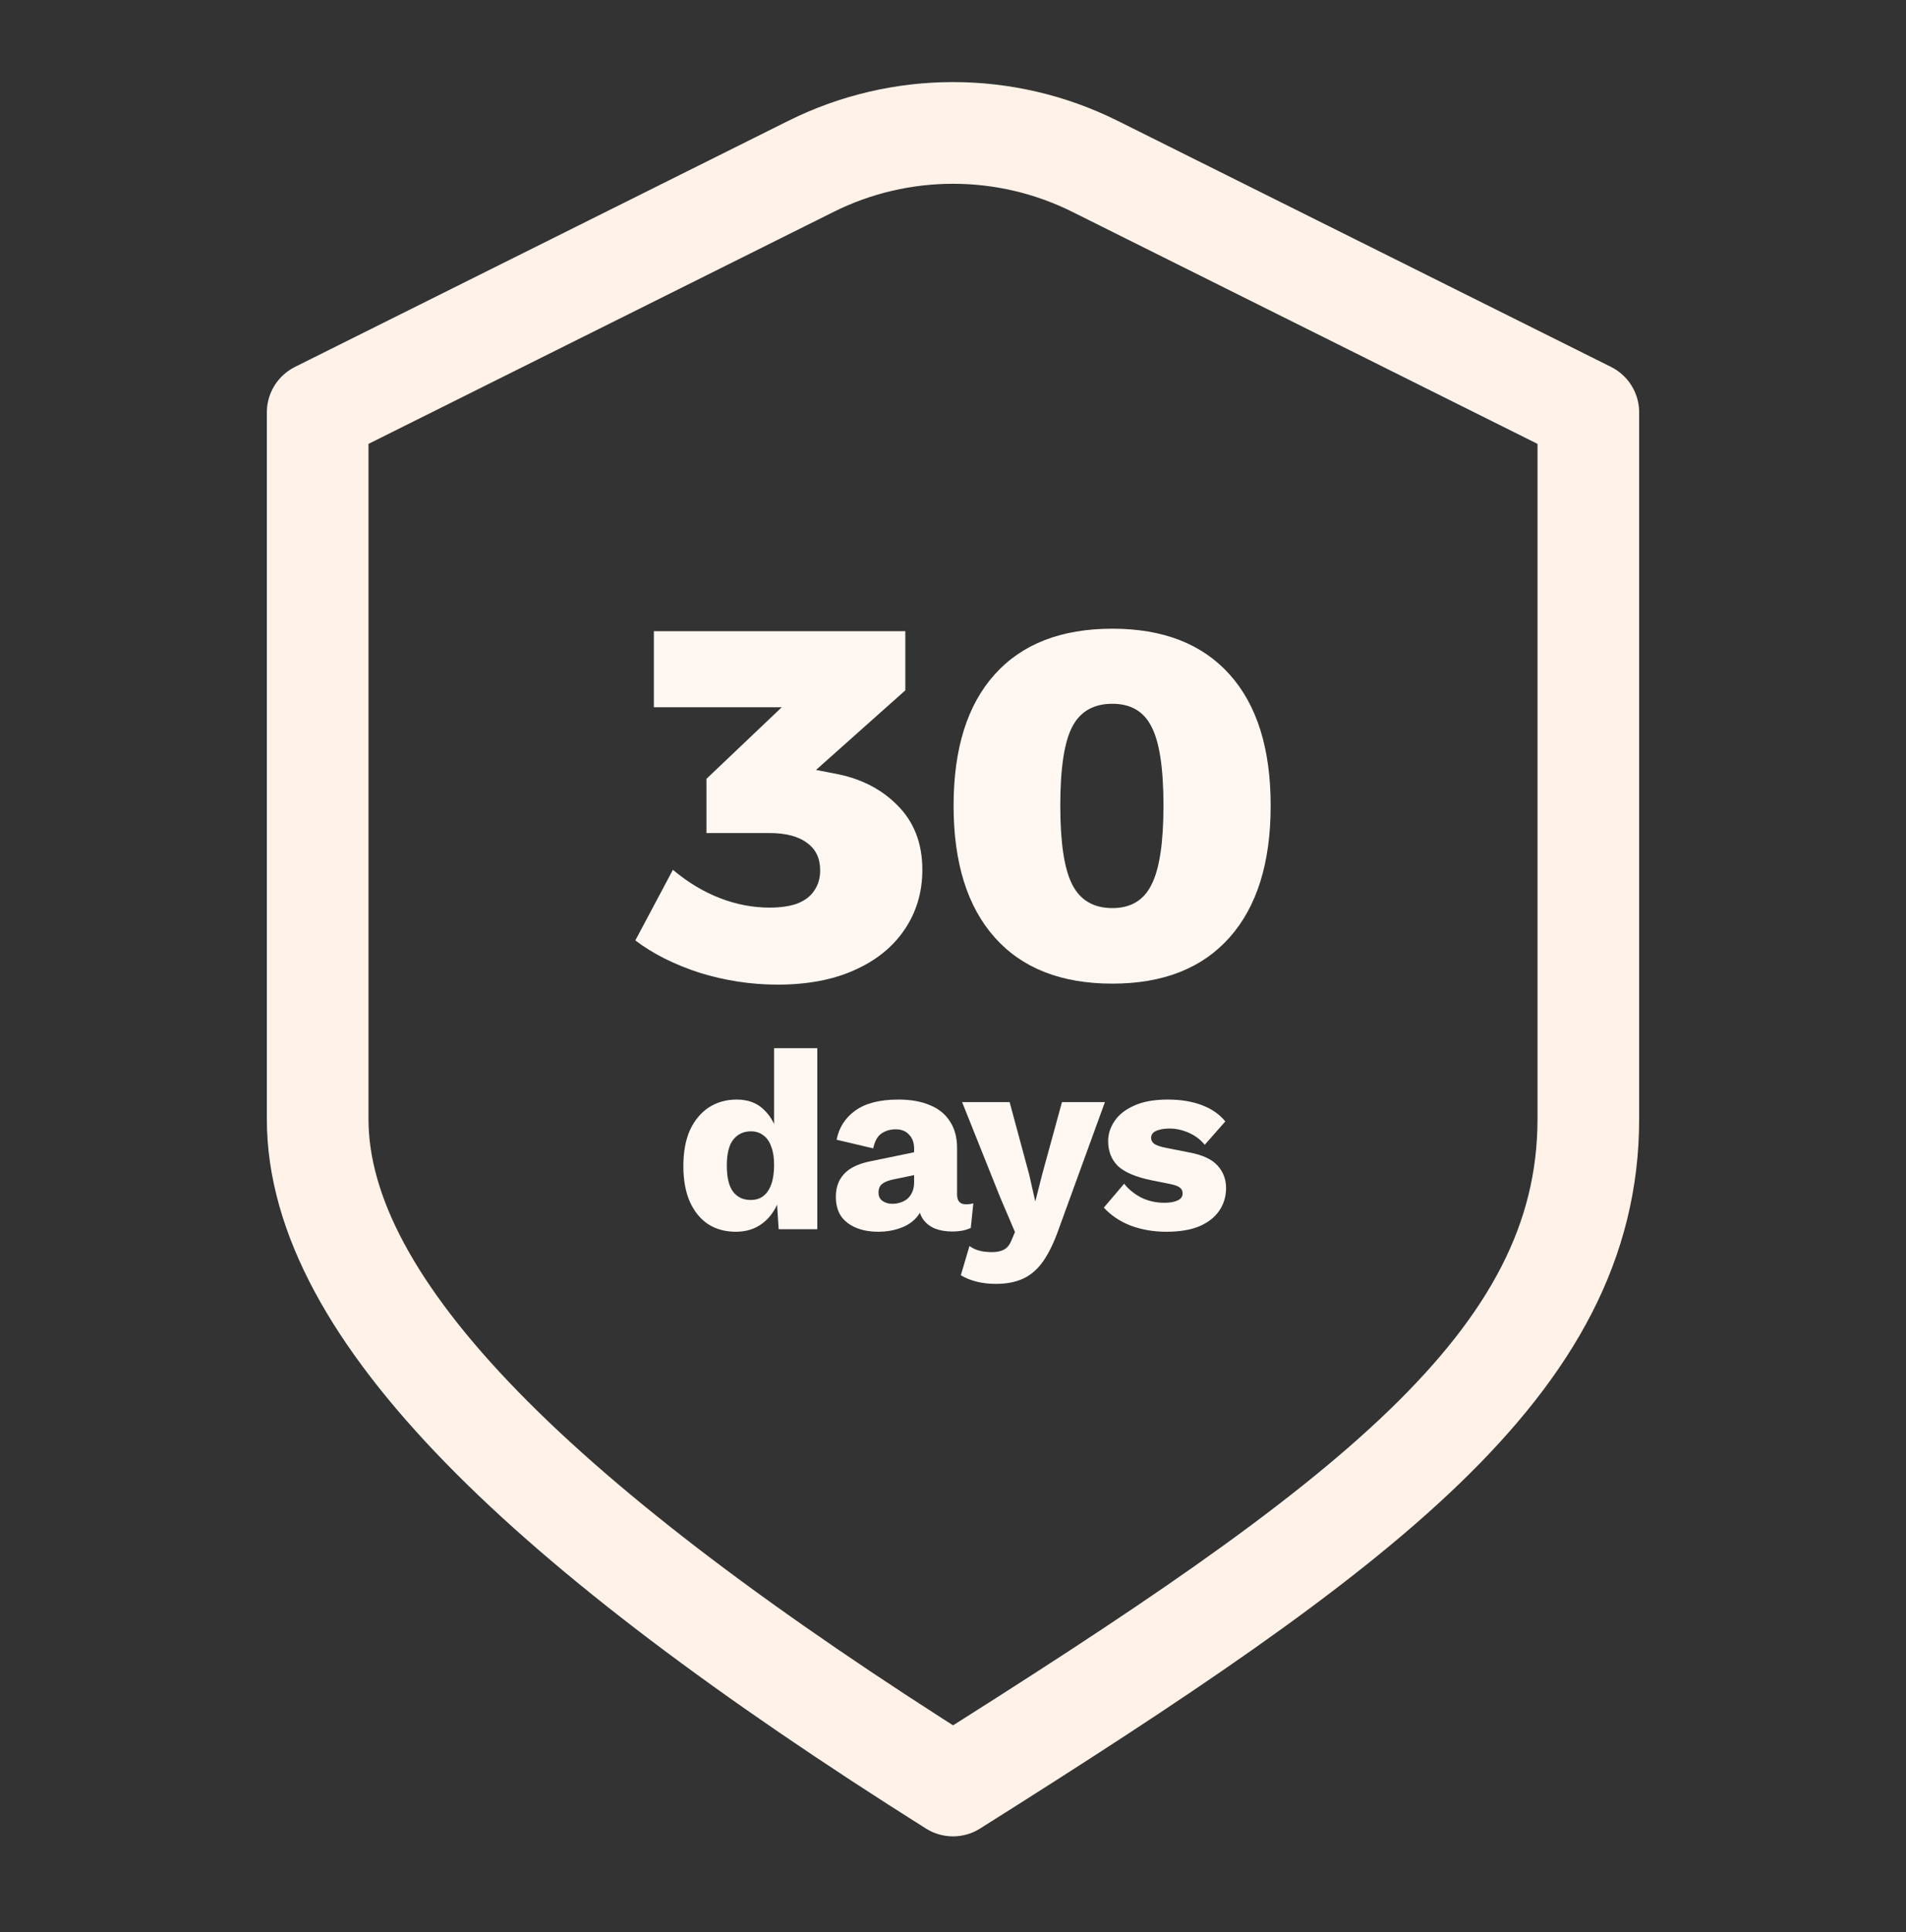
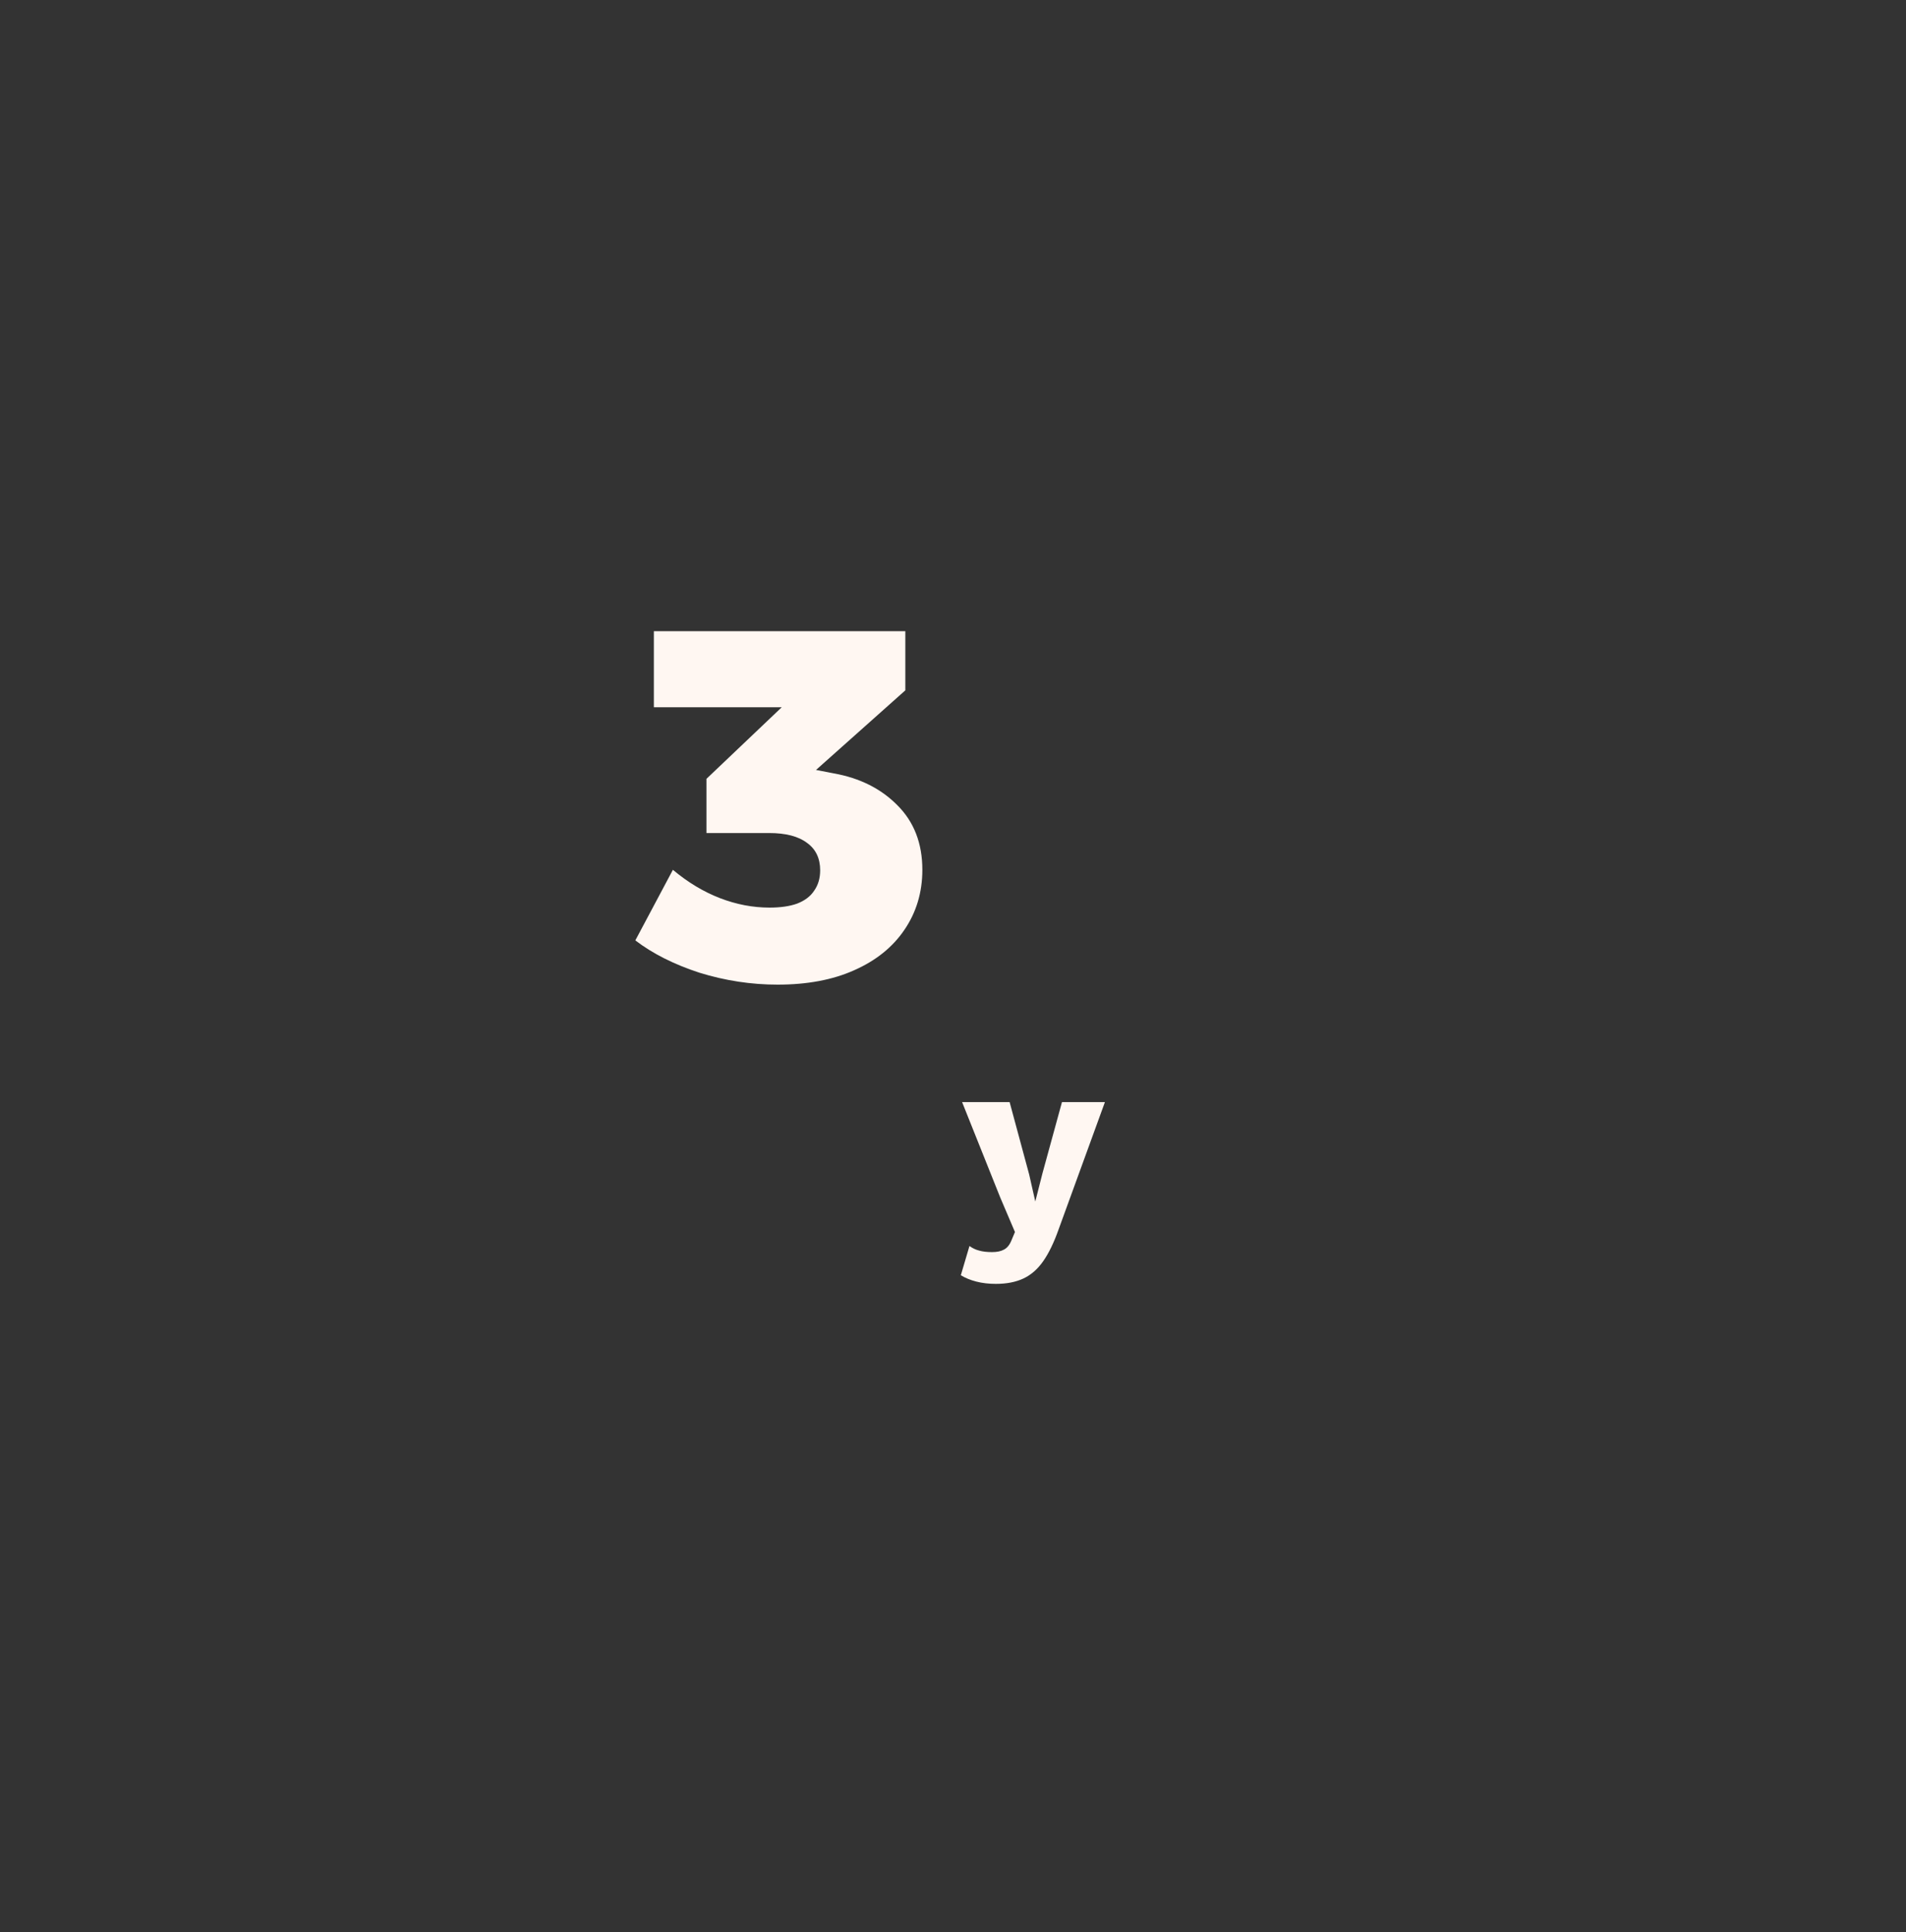
<svg xmlns="http://www.w3.org/2000/svg" width="75" height="76" viewBox="0 0 75 76" fill="none">
  <rect x="0" y="0" width="75" height="76" fill="#333333" stroke="none" />
-   <path d="M12.5 16.221L31.91 6.544C35.429 4.79 39.571 4.79 43.09 6.544L62.5 16.221V44.014C62.5 53.611 53.603 60.089 37.5 70.228C21.397 60.089 12.5 51.533 12.5 44.014V16.221Z" stroke="#FFF2E8" stroke-width="4" stroke-linecap="round" stroke-linejoin="round" />
-   <path d="M28.95 48.448C28.537 48.448 28.174 48.348 27.86 48.148C27.553 47.942 27.314 47.645 27.14 47.258C26.974 46.872 26.89 46.408 26.89 45.868C26.89 45.308 26.977 44.835 27.15 44.448C27.33 44.062 27.577 43.765 27.89 43.558C28.21 43.352 28.577 43.248 28.99 43.248C29.444 43.248 29.807 43.388 30.08 43.668C30.36 43.942 30.54 44.292 30.62 44.718L30.46 44.928V41.228H32.16V48.348H30.64L30.53 46.648L30.73 46.798C30.69 47.132 30.587 47.422 30.42 47.668C30.26 47.915 30.053 48.108 29.8 48.248C29.553 48.382 29.27 48.448 28.95 48.448ZM29.54 47.198C29.733 47.198 29.897 47.148 30.03 47.048C30.17 46.942 30.277 46.785 30.35 46.578C30.424 46.372 30.46 46.118 30.46 45.818C30.46 45.538 30.424 45.302 30.35 45.108C30.284 44.908 30.18 44.758 30.04 44.658C29.907 44.552 29.744 44.498 29.55 44.498C29.257 44.498 29.023 44.608 28.85 44.828C28.683 45.042 28.6 45.382 28.6 45.848C28.6 46.315 28.683 46.658 28.85 46.878C29.017 47.092 29.247 47.198 29.54 47.198Z" fill="#FFF7F2" />
-   <path d="M35.97 45.178C35.97 44.945 35.903 44.762 35.77 44.628C35.643 44.488 35.47 44.418 35.25 44.418C35.03 44.418 34.84 44.475 34.68 44.588C34.526 44.695 34.42 44.888 34.36 45.168L32.92 44.828C33.013 44.348 33.26 43.965 33.66 43.678C34.06 43.392 34.623 43.248 35.35 43.248C35.836 43.248 36.25 43.322 36.59 43.468C36.936 43.608 37.2 43.822 37.38 44.108C37.566 44.388 37.66 44.735 37.66 45.148V46.978C37.66 47.238 37.776 47.368 38.01 47.368C38.13 47.368 38.226 47.355 38.3 47.328L38.2 48.298C38 48.392 37.756 48.438 37.47 48.438C37.21 48.438 36.98 48.398 36.78 48.318C36.58 48.232 36.423 48.105 36.31 47.938C36.196 47.765 36.14 47.548 36.14 47.288V47.228L36.33 47.158C36.33 47.445 36.243 47.685 36.07 47.878C35.903 48.072 35.683 48.215 35.41 48.308C35.143 48.402 34.863 48.448 34.57 48.448C34.23 48.448 33.933 48.395 33.68 48.288C33.426 48.182 33.23 48.028 33.09 47.828C32.956 47.622 32.89 47.368 32.89 47.068C32.89 46.708 32.996 46.412 33.21 46.178C33.43 45.938 33.773 45.772 34.24 45.678L36.13 45.288L36.12 46.188L35.16 46.388C34.96 46.428 34.81 46.488 34.71 46.568C34.616 46.642 34.57 46.755 34.57 46.908C34.57 47.055 34.623 47.165 34.73 47.238C34.836 47.312 34.963 47.348 35.11 47.348C35.223 47.348 35.33 47.332 35.43 47.298C35.536 47.265 35.63 47.215 35.71 47.148C35.79 47.075 35.853 46.985 35.9 46.878C35.946 46.772 35.97 46.645 35.97 46.498V45.178Z" fill="#FFF7F2" />
  <path d="M43.478 43.348L41.658 48.348C41.472 48.875 41.268 49.295 41.048 49.608C40.828 49.922 40.568 50.148 40.268 50.288C39.968 50.428 39.608 50.498 39.188 50.498C38.908 50.498 38.652 50.468 38.418 50.408C38.185 50.348 37.982 50.265 37.808 50.158L38.148 49.008C38.268 49.095 38.395 49.155 38.528 49.188C38.662 49.228 38.832 49.248 39.038 49.248C39.232 49.248 39.388 49.215 39.508 49.148C39.635 49.082 39.735 48.955 39.808 48.768L39.938 48.458L39.358 47.098L37.858 43.348H39.728L40.498 46.198L40.738 47.258L41.018 46.158L41.788 43.348H43.478Z" fill="#FFF7F2" />
-   <path d="M45.895 48.448C45.395 48.448 44.929 48.368 44.495 48.208C44.069 48.042 43.715 47.805 43.435 47.498L44.235 46.558C44.402 46.772 44.622 46.952 44.895 47.098C45.175 47.238 45.485 47.308 45.825 47.308C46.032 47.308 46.202 47.278 46.335 47.218C46.469 47.158 46.535 47.065 46.535 46.938C46.535 46.845 46.502 46.772 46.435 46.718C46.369 46.658 46.235 46.608 46.035 46.568L45.335 46.428C44.709 46.302 44.262 46.115 43.995 45.868C43.735 45.615 43.605 45.285 43.605 44.878C43.605 44.605 43.689 44.345 43.855 44.098C44.022 43.845 44.279 43.642 44.625 43.488C44.972 43.328 45.415 43.248 45.955 43.248C46.462 43.248 46.909 43.322 47.295 43.468C47.682 43.615 47.989 43.828 48.215 44.108L47.405 45.028C47.245 44.828 47.039 44.672 46.785 44.558C46.532 44.445 46.279 44.388 46.025 44.388C45.865 44.388 45.729 44.405 45.615 44.438C45.509 44.465 45.429 44.505 45.375 44.558C45.322 44.612 45.295 44.678 45.295 44.758C45.295 44.845 45.335 44.922 45.415 44.988C45.502 45.048 45.659 45.102 45.885 45.148L46.795 45.328C47.309 45.422 47.679 45.592 47.905 45.838C48.132 46.085 48.245 46.382 48.245 46.728C48.245 47.055 48.159 47.348 47.985 47.608C47.812 47.868 47.552 48.075 47.205 48.228C46.859 48.375 46.422 48.448 45.895 48.448Z" fill="#FFF7F2" />
  <path d="M32.805 30.418C33.83 30.601 34.665 31.018 35.309 31.67C35.965 32.322 36.294 33.169 36.294 34.212C36.294 35.098 36.057 35.887 35.584 36.578C35.124 37.255 34.468 37.783 33.613 38.161C32.772 38.539 31.767 38.728 30.598 38.728C29.56 38.728 28.535 38.572 27.523 38.259C26.524 37.933 25.683 37.51 25 36.988L26.478 34.212C27.07 34.707 27.687 35.078 28.331 35.326C28.975 35.574 29.625 35.698 30.282 35.698C30.716 35.698 31.077 35.645 31.366 35.541C31.669 35.424 31.892 35.255 32.037 35.033C32.194 34.811 32.273 34.544 32.273 34.231C32.273 33.762 32.102 33.403 31.761 33.156C31.419 32.895 30.92 32.765 30.263 32.765H27.799V30.633L32.037 26.605L32.529 27.818H25.729V24.826H35.624V27.153L30.795 31.455L30.381 29.949L32.805 30.418Z" fill="#FFF7F2" />
-   <path d="M43.772 24.728C45.769 24.728 47.306 25.328 48.384 26.527C49.461 27.727 50 29.447 50 31.689C50 33.931 49.461 35.659 48.384 36.871C47.306 38.083 45.769 38.689 43.772 38.689C41.761 38.689 40.217 38.083 39.14 36.871C38.062 35.659 37.523 33.931 37.523 31.689C37.523 29.447 38.062 27.727 39.14 26.527C40.217 25.328 41.761 24.728 43.772 24.728ZM43.772 27.681C43.036 27.681 42.51 27.981 42.195 28.58C41.879 29.18 41.722 30.216 41.722 31.689C41.722 33.149 41.879 34.186 42.195 34.798C42.51 35.411 43.036 35.717 43.772 35.717C44.494 35.717 45.007 35.411 45.309 34.798C45.624 34.186 45.782 33.149 45.782 31.689C45.782 30.216 45.624 29.18 45.309 28.58C45.007 27.981 44.494 27.681 43.772 27.681Z" fill="#FFF7F2" />
</svg>